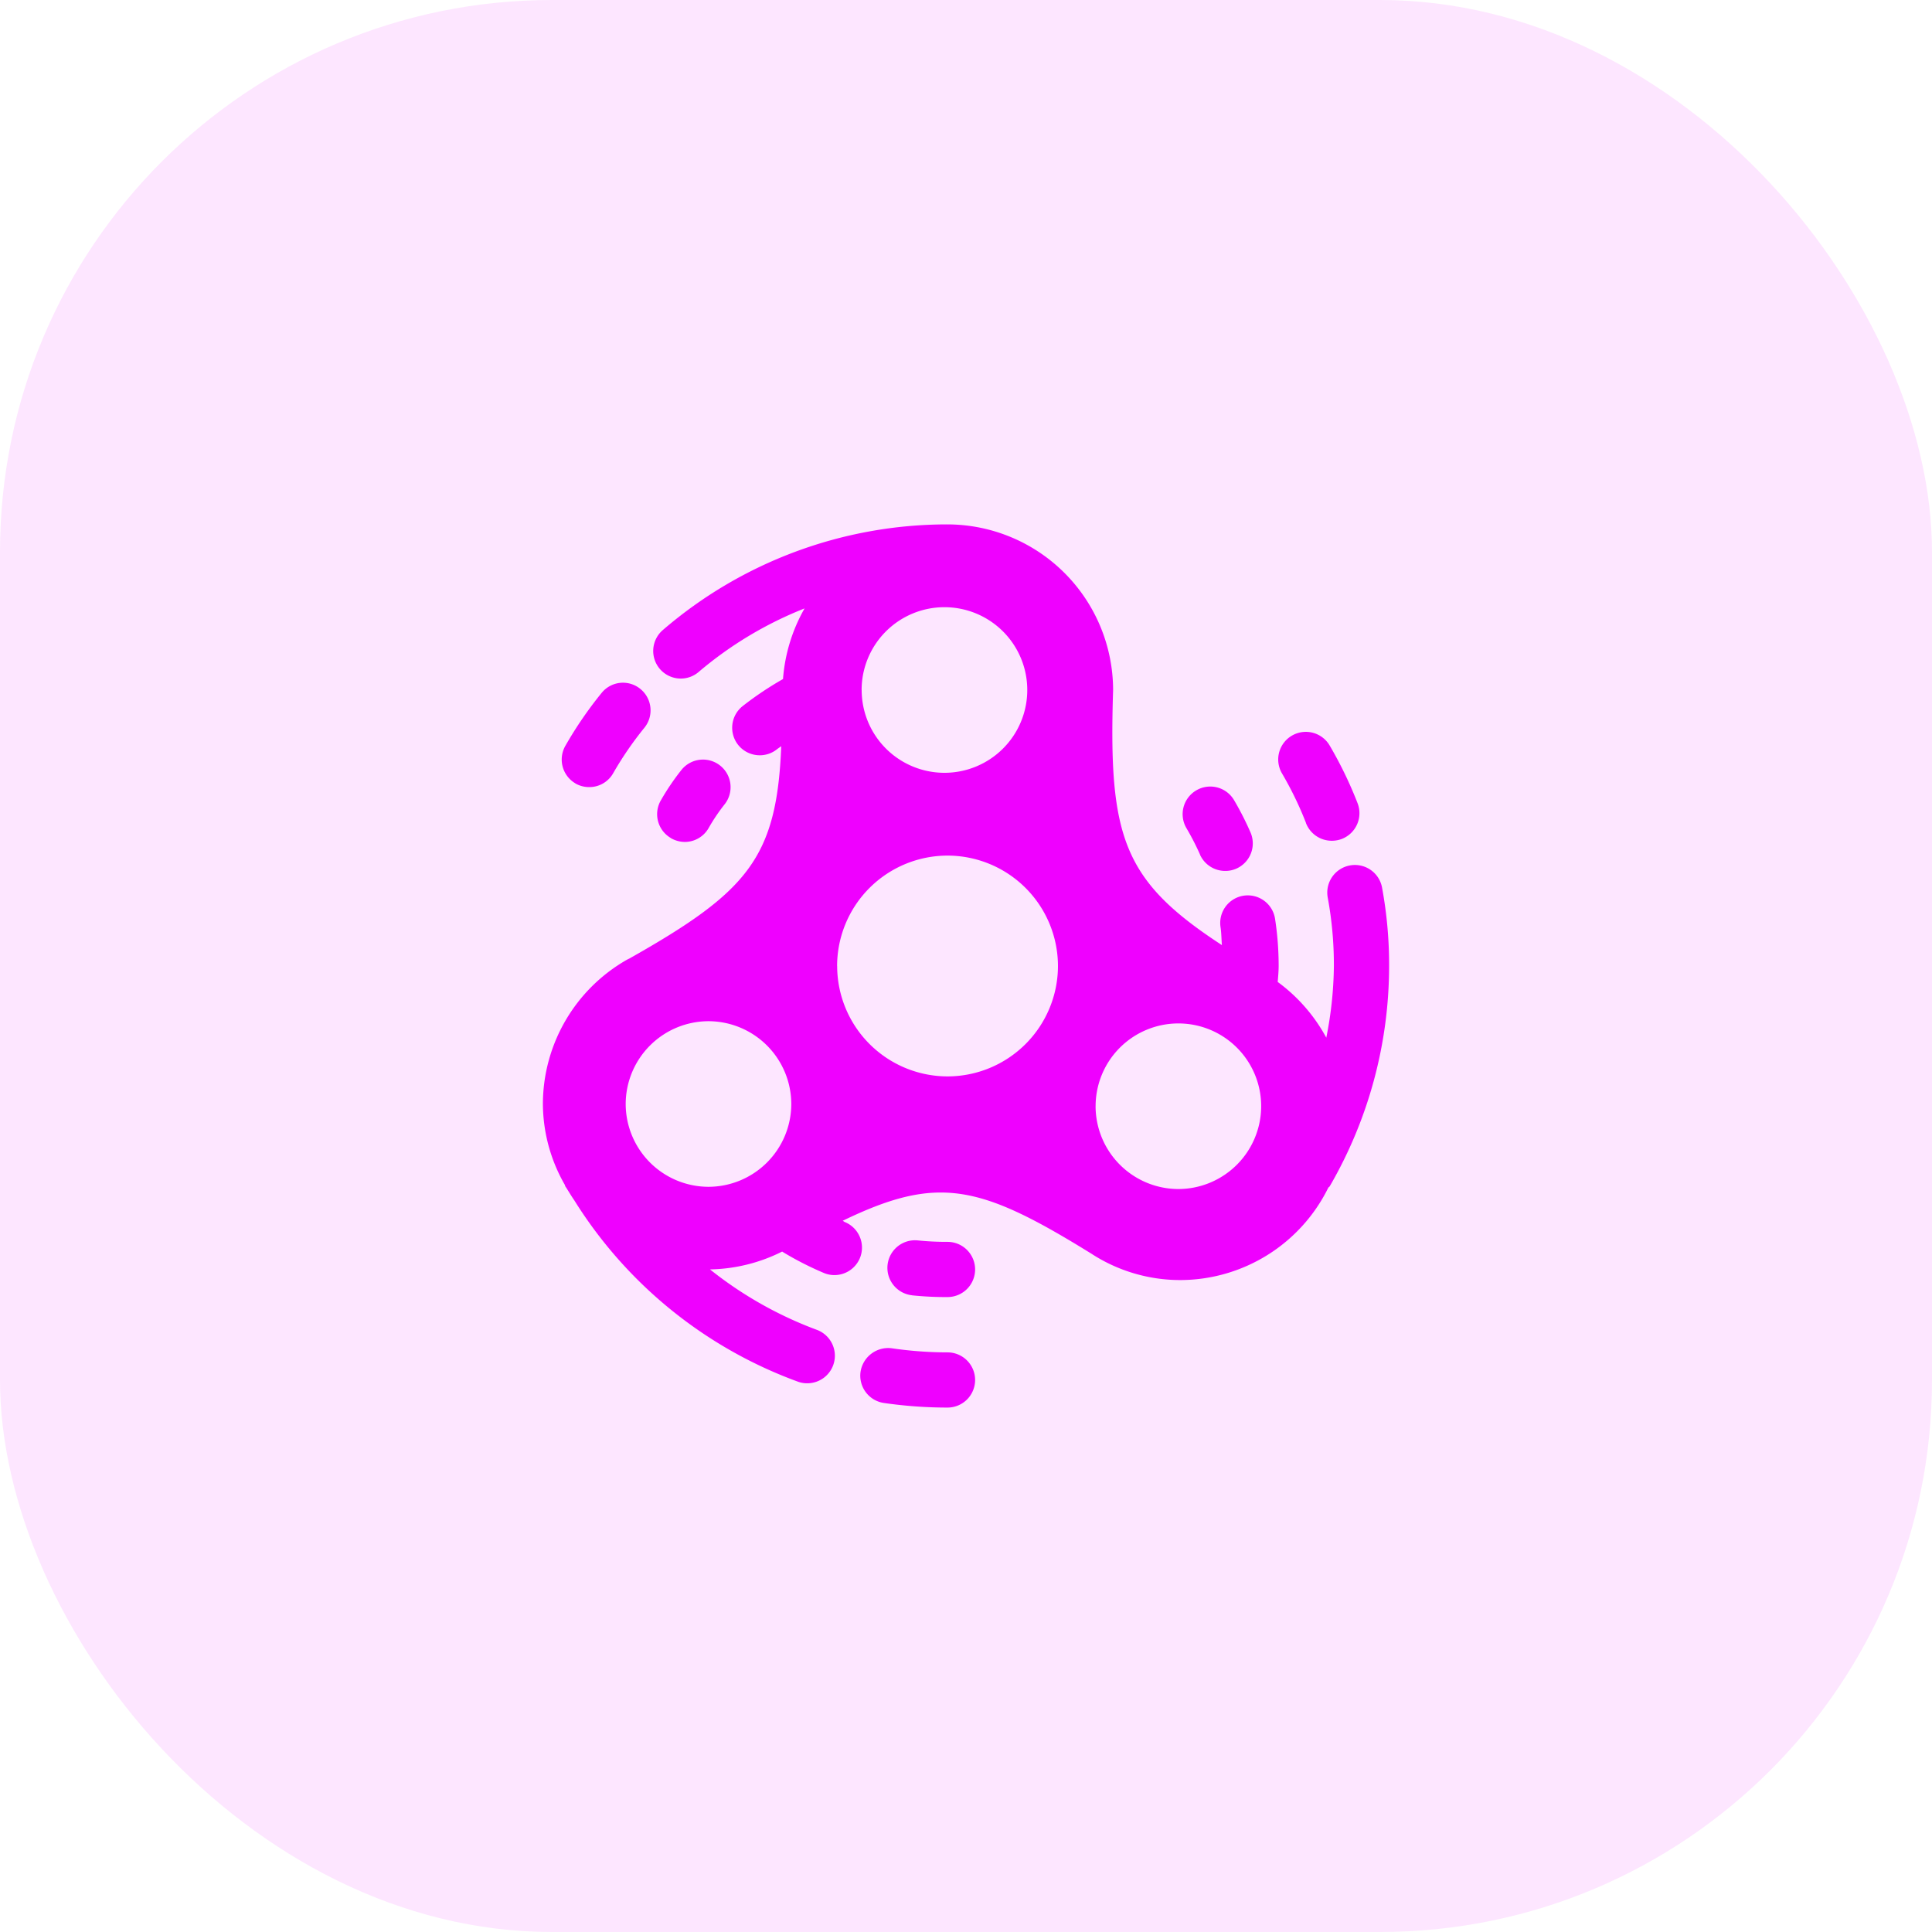
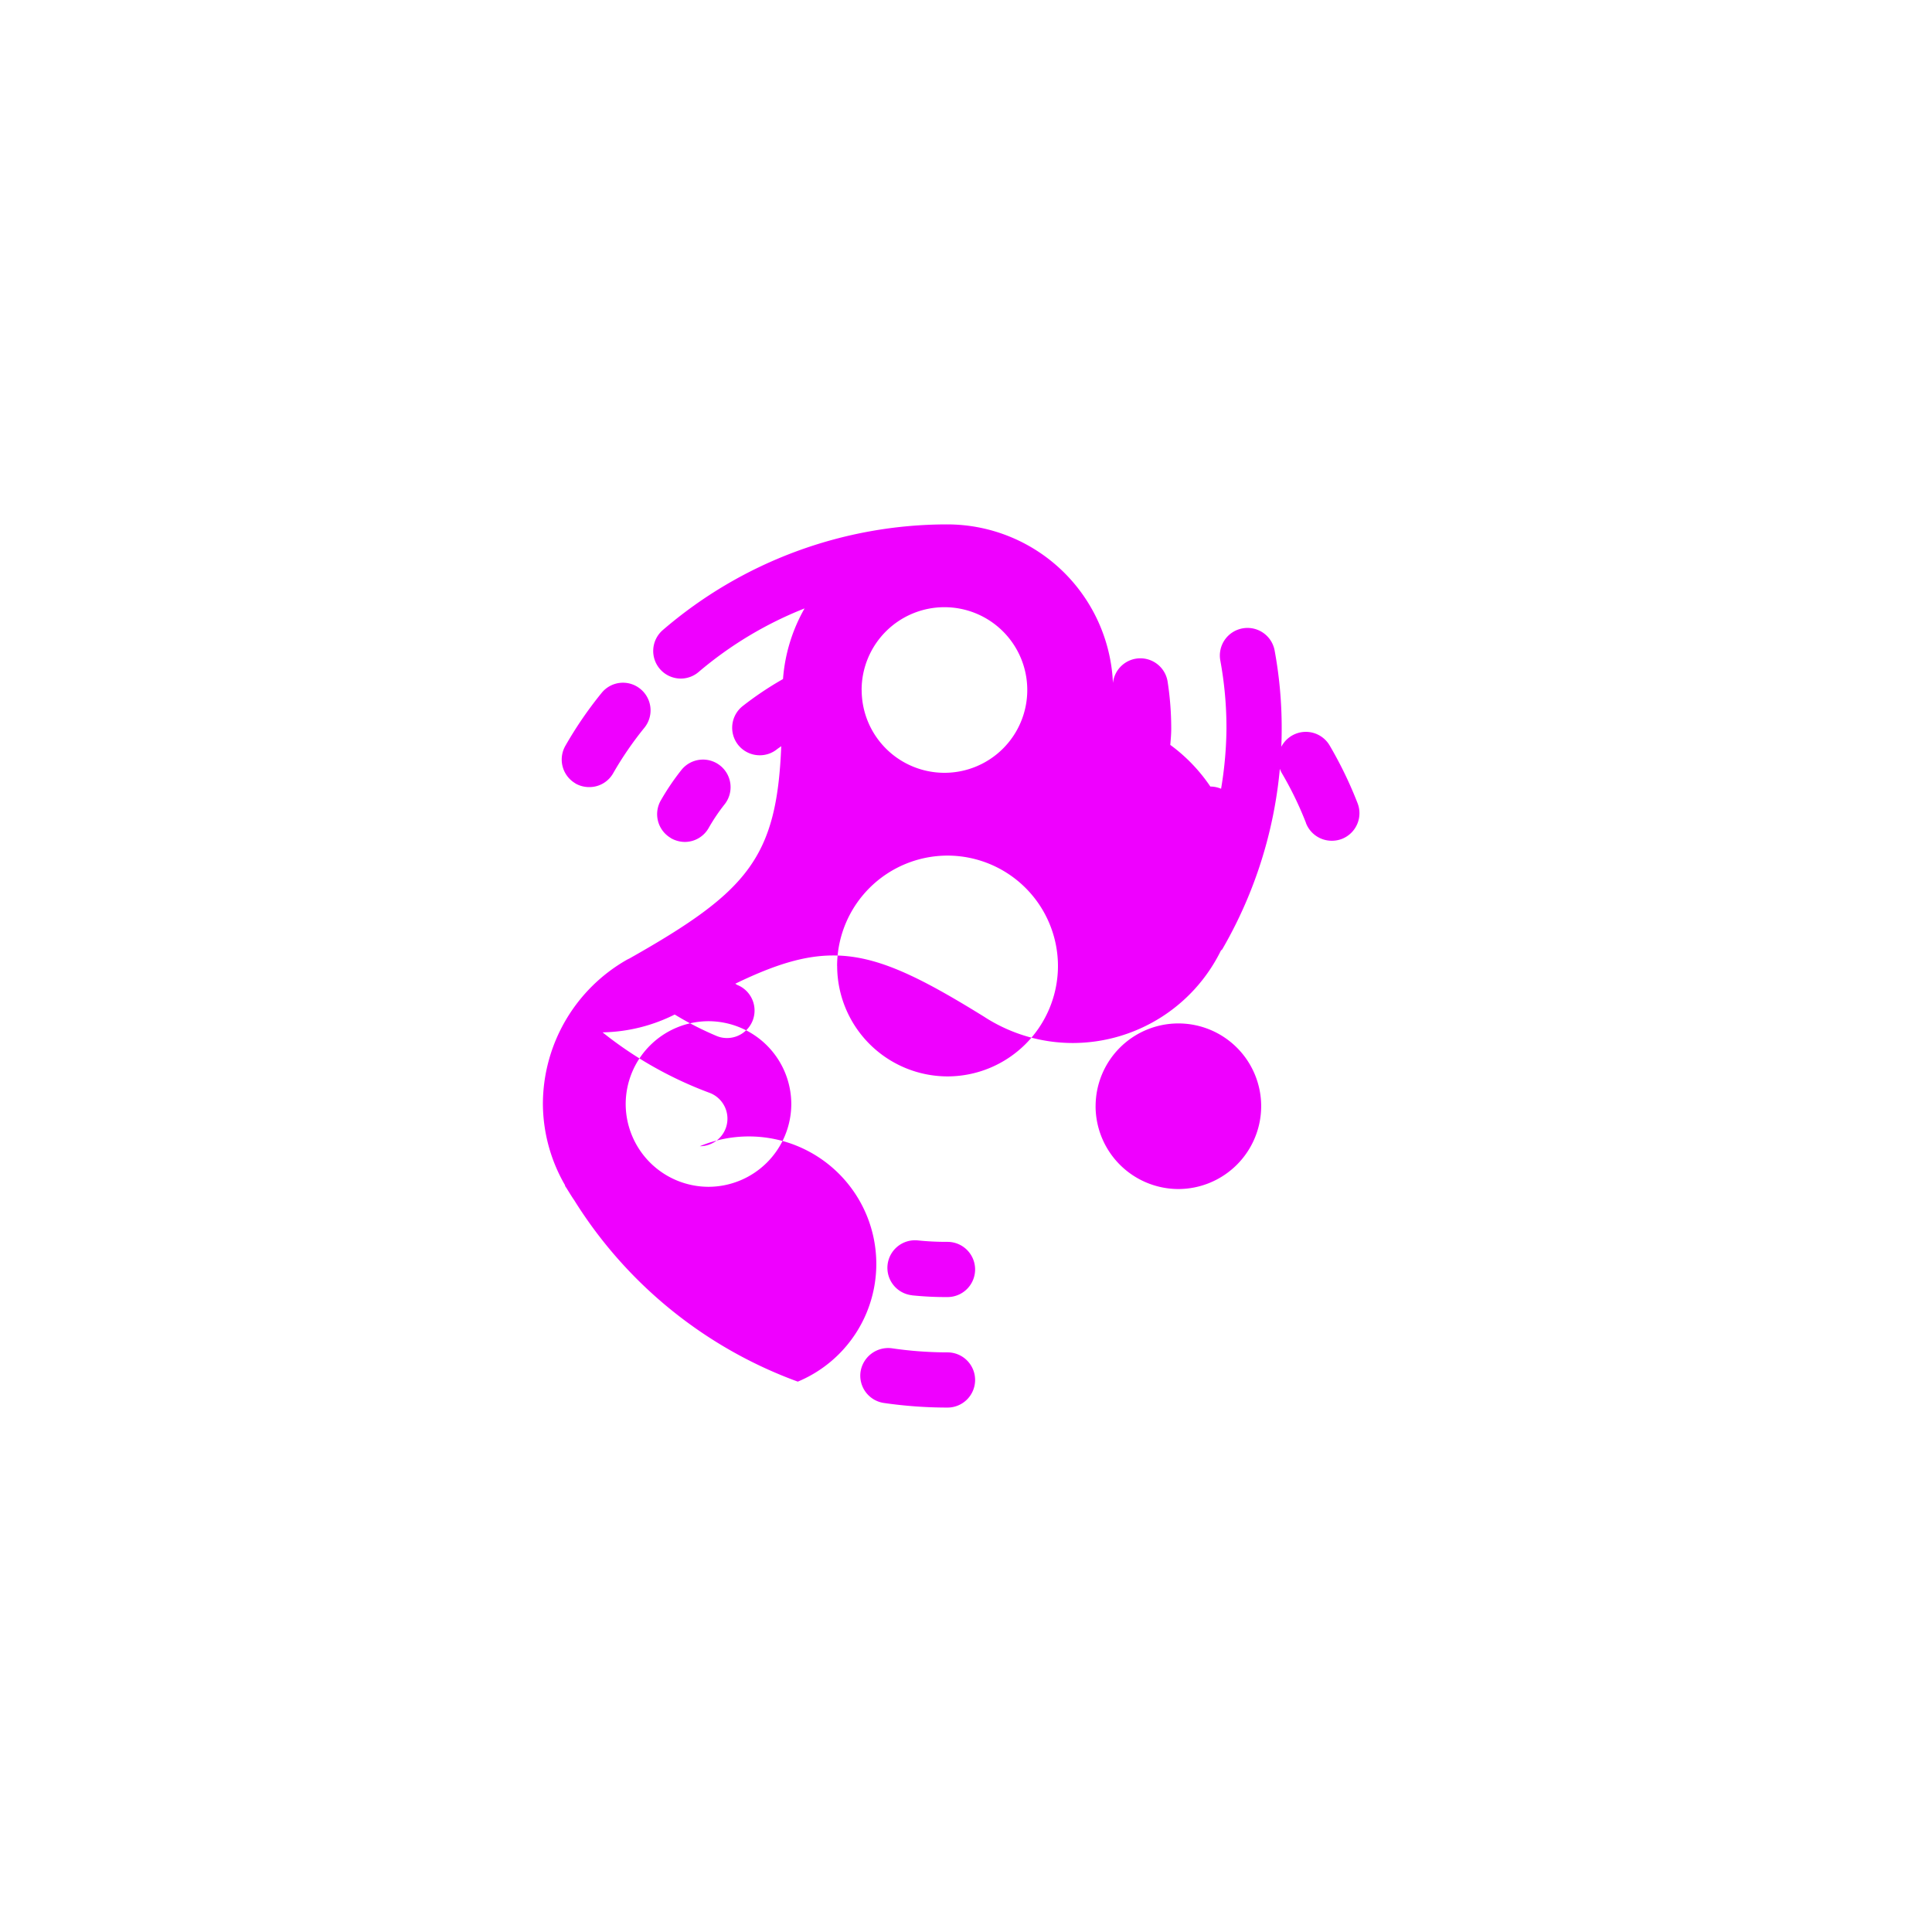
<svg xmlns="http://www.w3.org/2000/svg" width="70" height="70" viewBox="0 0 70 70">
  <g id="Group_49783" data-name="Group 49783" transform="translate(-295 -4203)">
-     <rect id="Rectangle_3369" data-name="Rectangle 3369" width="70" height="70" rx="20" transform="translate(295 4203)" fill="#ef00ff" opacity="0.1" />
-     <path id="Union_45" data-name="Union 45" d="M-1619.641,7640.833a1,1,0,0,1-.849-1.133,1.014,1.014,0,0,1,1.129-.85,13.977,13.977,0,0,0,2.021.149,1,1,0,0,1,1,1,1,1,0,0,1-1,1A16.139,16.139,0,0,1-1619.641,7640.833Zm-3.123-.774a16.02,16.02,0,0,1-8.1-6.572c-.091-.13-.172-.267-.256-.4-.019-.036-.046-.069-.065-.1s-.008-.035-.015-.049a5.934,5.934,0,0,1-.8-2.931,6.027,6.027,0,0,1,3.043-5.233c.034-.019.069-.034.1-.05,4.275-2.417,5.331-3.639,5.493-7.688-.054.042-.108.073-.161.116a.993.993,0,0,1-.616.213,1,1,0,0,1-.789-.382,1,1,0,0,1,.168-1.4,11.95,11.95,0,0,1,1.462-.98,6.087,6.087,0,0,1,.781-2.559,13.7,13.7,0,0,0-3.835,2.3.994.994,0,0,1-.65.242,1,1,0,0,1-.758-.349,1,1,0,0,1,.107-1.409A15.793,15.793,0,0,1-1617.34,7609a6.01,6.01,0,0,1,6,6c-.168,5.323.348,6.9,3.942,9.243-.019-.218-.016-.436-.05-.654a1,1,0,0,1,.838-1.137,1,1,0,0,1,1.137.834,11.16,11.16,0,0,1,.131,1.711c0,.2-.019.39-.034.581a6.087,6.087,0,0,1,1.76,2.019,13.772,13.772,0,0,0,.275-2.6,13.443,13.443,0,0,0-.222-2.472,1,1,0,0,1,.8-1.168,1,1,0,0,1,1.167.8,15.383,15.383,0,0,1,.256,2.84,15.92,15.92,0,0,1-2.151,7.983c-.011.023-.039.031-.053.054a5.989,5.989,0,0,1-5.354,3.345,5.906,5.906,0,0,1-3.173-.919.039.039,0,0,1-.015-.011c-4.08-2.53-5.591-2.893-9.052-1.218.023.012.046.028.065.041a1,1,0,0,1,.566,1.293,1,1,0,0,1-.93.634.979.979,0,0,1-.368-.071,11.466,11.466,0,0,1-1.527-.781,6.051,6.051,0,0,1-2.614.646,14.034,14.034,0,0,0,3.865,2.187,1,1,0,0,1,.6,1.281,1,1,0,0,1-.941.658A.967.967,0,0,1-1622.764,7640.059Zm10.789-9.978a3.007,3.007,0,0,0,3,3,3.007,3.007,0,0,0,3-3,3,3,0,0,0-3-3A3,3,0,0,0-1611.974,7630.081ZM-1629,7630a3.006,3.006,0,0,0,3,3,3.006,3.006,0,0,0,3-3,3.007,3.007,0,0,0-3-3A3.007,3.007,0,0,0-1629,7630Zm7.662-5a4.006,4.006,0,0,0,4,4,4.006,4.006,0,0,0,4-4,4.005,4.005,0,0,0-4-4A4.005,4.005,0,0,0-1621.34,7625Zm.888-10a3,3,0,0,0,3,3,3,3,0,0,0,3-3,3,3,0,0,0-3-3A3,3,0,0,0-1620.452,7615Zm1.822,21.93a1,1,0,0,1-.884-1.1,1,1,0,0,1,1.1-.887,10.236,10.236,0,0,0,1.072.052,1,1,0,0,1,1,1,1,1,0,0,1-1,1A11.872,11.872,0,0,1-1618.63,7636.932Zm10.437-15.968a9.446,9.446,0,0,0-.49-.953,1,1,0,0,1,.352-1.371,1,1,0,0,1,1.37.35,11.02,11.02,0,0,1,.593,1.162,1,1,0,0,1-.5,1.318.974.974,0,0,1-.41.087A1,1,0,0,1-1608.193,7620.964Zm-19.175-.6a1,1,0,0,1-.356-1.371,8.856,8.856,0,0,1,.746-1.1,1,1,0,0,1,1.408-.145,1,1,0,0,1,.145,1.405,6.819,6.819,0,0,0-.574.854.994.994,0,0,1-.861.5A1.027,1.027,0,0,1-1627.368,7620.364Zm23.014-.547a12.569,12.569,0,0,0-.873-1.8,1,1,0,0,1,.364-1.362,1,1,0,0,1,1.37.363,14.564,14.564,0,0,1,1.007,2.082,1,1,0,0,1-.574,1.3,1.016,1.016,0,0,1-.36.064A1,1,0,0,1-1604.354,7619.817Zm-26.47-1.432a1,1,0,0,1-.36-1.367,14.166,14.166,0,0,1,1.313-1.914.994.994,0,0,1,1.405-.137,1,1,0,0,1,.138,1.407,12.373,12.373,0,0,0-1.129,1.646.991.991,0,0,1-.865.5A1,1,0,0,1-1630.824,7618.385Z" transform="translate(1946.67 -3387)" fill="#ef00ff" />
+     <path id="Union_45" data-name="Union 45" d="M-1619.641,7640.833a1,1,0,0,1-.849-1.133,1.014,1.014,0,0,1,1.129-.85,13.977,13.977,0,0,0,2.021.149,1,1,0,0,1,1,1,1,1,0,0,1-1,1A16.139,16.139,0,0,1-1619.641,7640.833Zm-3.123-.774a16.02,16.02,0,0,1-8.1-6.572c-.091-.13-.172-.267-.256-.4-.019-.036-.046-.069-.065-.1s-.008-.035-.015-.049a5.934,5.934,0,0,1-.8-2.931,6.027,6.027,0,0,1,3.043-5.233c.034-.019.069-.034.1-.05,4.275-2.417,5.331-3.639,5.493-7.688-.054.042-.108.073-.161.116a.993.993,0,0,1-.616.213,1,1,0,0,1-.789-.382,1,1,0,0,1,.168-1.4,11.95,11.95,0,0,1,1.462-.98,6.087,6.087,0,0,1,.781-2.559,13.7,13.7,0,0,0-3.835,2.3.994.994,0,0,1-.65.242,1,1,0,0,1-.758-.349,1,1,0,0,1,.107-1.409A15.793,15.793,0,0,1-1617.34,7609a6.01,6.01,0,0,1,6,6a1,1,0,0,1,.838-1.137,1,1,0,0,1,1.137.834,11.16,11.16,0,0,1,.131,1.711c0,.2-.019.39-.034.581a6.087,6.087,0,0,1,1.76,2.019,13.772,13.772,0,0,0,.275-2.6,13.443,13.443,0,0,0-.222-2.472,1,1,0,0,1,.8-1.168,1,1,0,0,1,1.167.8,15.383,15.383,0,0,1,.256,2.84,15.92,15.92,0,0,1-2.151,7.983c-.011.023-.039.031-.053.054a5.989,5.989,0,0,1-5.354,3.345,5.906,5.906,0,0,1-3.173-.919.039.039,0,0,1-.015-.011c-4.08-2.53-5.591-2.893-9.052-1.218.023.012.046.028.065.041a1,1,0,0,1,.566,1.293,1,1,0,0,1-.93.634.979.979,0,0,1-.368-.071,11.466,11.466,0,0,1-1.527-.781,6.051,6.051,0,0,1-2.614.646,14.034,14.034,0,0,0,3.865,2.187,1,1,0,0,1,.6,1.281,1,1,0,0,1-.941.658A.967.967,0,0,1-1622.764,7640.059Zm10.789-9.978a3.007,3.007,0,0,0,3,3,3.007,3.007,0,0,0,3-3,3,3,0,0,0-3-3A3,3,0,0,0-1611.974,7630.081ZM-1629,7630a3.006,3.006,0,0,0,3,3,3.006,3.006,0,0,0,3-3,3.007,3.007,0,0,0-3-3A3.007,3.007,0,0,0-1629,7630Zm7.662-5a4.006,4.006,0,0,0,4,4,4.006,4.006,0,0,0,4-4,4.005,4.005,0,0,0-4-4A4.005,4.005,0,0,0-1621.34,7625Zm.888-10a3,3,0,0,0,3,3,3,3,0,0,0,3-3,3,3,0,0,0-3-3A3,3,0,0,0-1620.452,7615Zm1.822,21.93a1,1,0,0,1-.884-1.1,1,1,0,0,1,1.1-.887,10.236,10.236,0,0,0,1.072.052,1,1,0,0,1,1,1,1,1,0,0,1-1,1A11.872,11.872,0,0,1-1618.63,7636.932Zm10.437-15.968a9.446,9.446,0,0,0-.49-.953,1,1,0,0,1,.352-1.371,1,1,0,0,1,1.37.35,11.02,11.02,0,0,1,.593,1.162,1,1,0,0,1-.5,1.318.974.974,0,0,1-.41.087A1,1,0,0,1-1608.193,7620.964Zm-19.175-.6a1,1,0,0,1-.356-1.371,8.856,8.856,0,0,1,.746-1.1,1,1,0,0,1,1.408-.145,1,1,0,0,1,.145,1.405,6.819,6.819,0,0,0-.574.854.994.994,0,0,1-.861.5A1.027,1.027,0,0,1-1627.368,7620.364Zm23.014-.547a12.569,12.569,0,0,0-.873-1.8,1,1,0,0,1,.364-1.362,1,1,0,0,1,1.37.363,14.564,14.564,0,0,1,1.007,2.082,1,1,0,0,1-.574,1.3,1.016,1.016,0,0,1-.36.064A1,1,0,0,1-1604.354,7619.817Zm-26.47-1.432a1,1,0,0,1-.36-1.367,14.166,14.166,0,0,1,1.313-1.914.994.994,0,0,1,1.405-.137,1,1,0,0,1,.138,1.407,12.373,12.373,0,0,0-1.129,1.646.991.991,0,0,1-.865.5A1,1,0,0,1-1630.824,7618.385Z" transform="translate(1946.67 -3387)" fill="#ef00ff" />
  </g>
</svg>